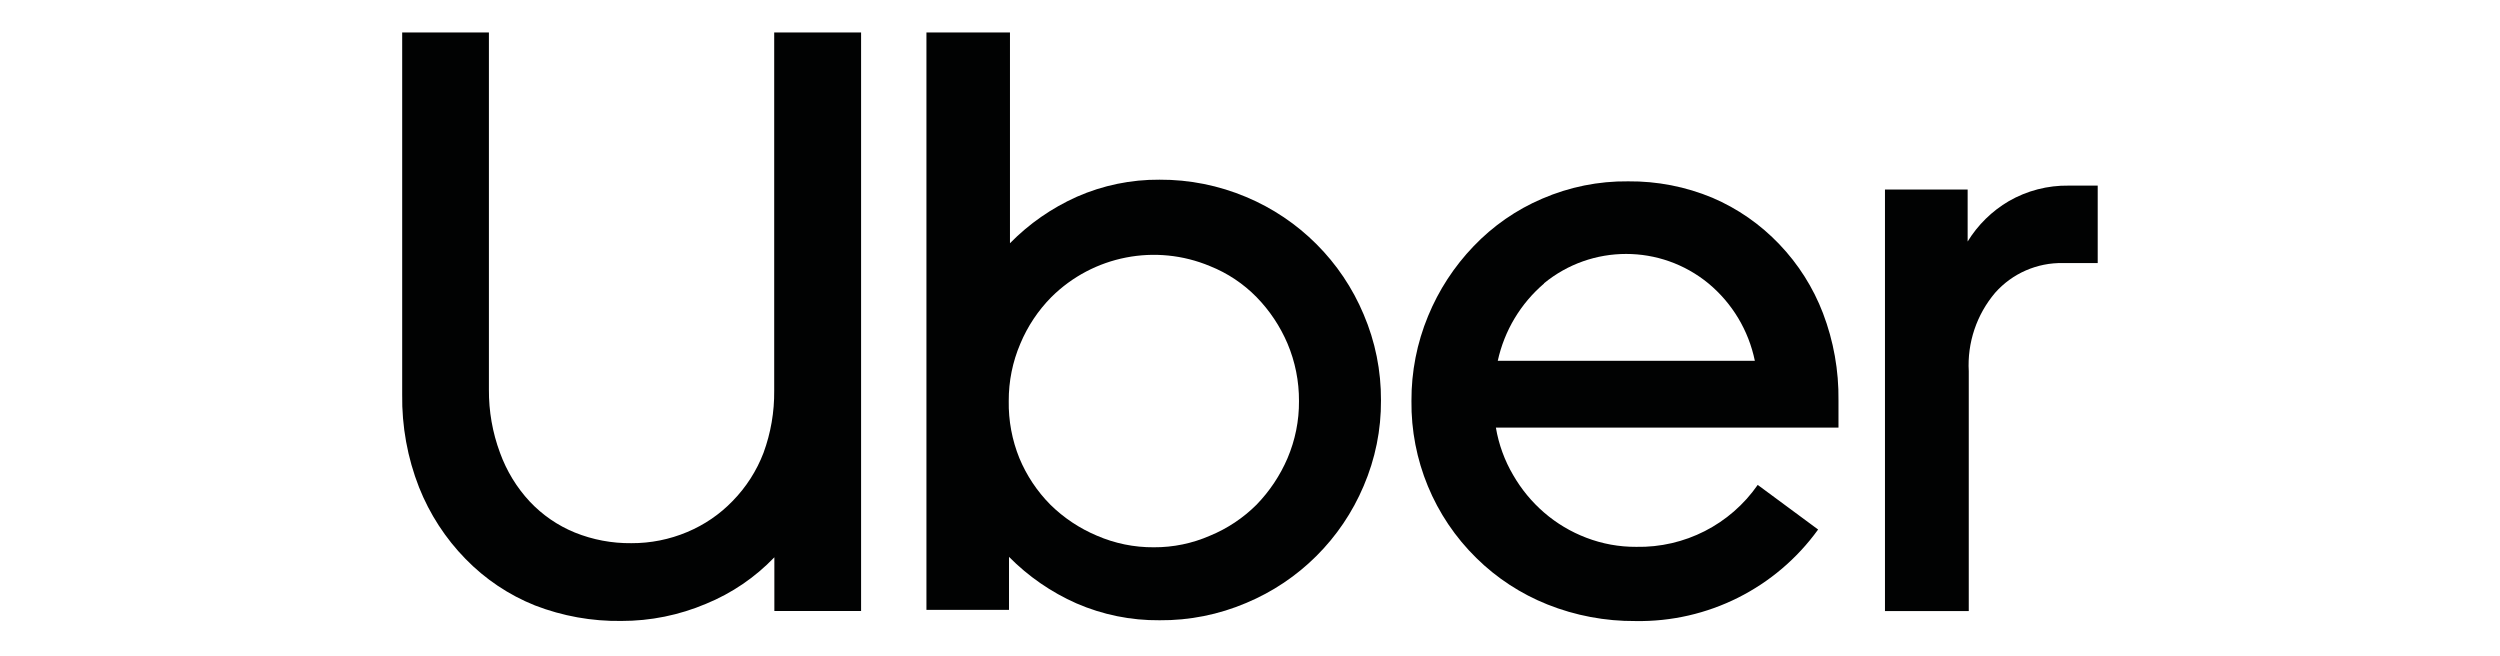
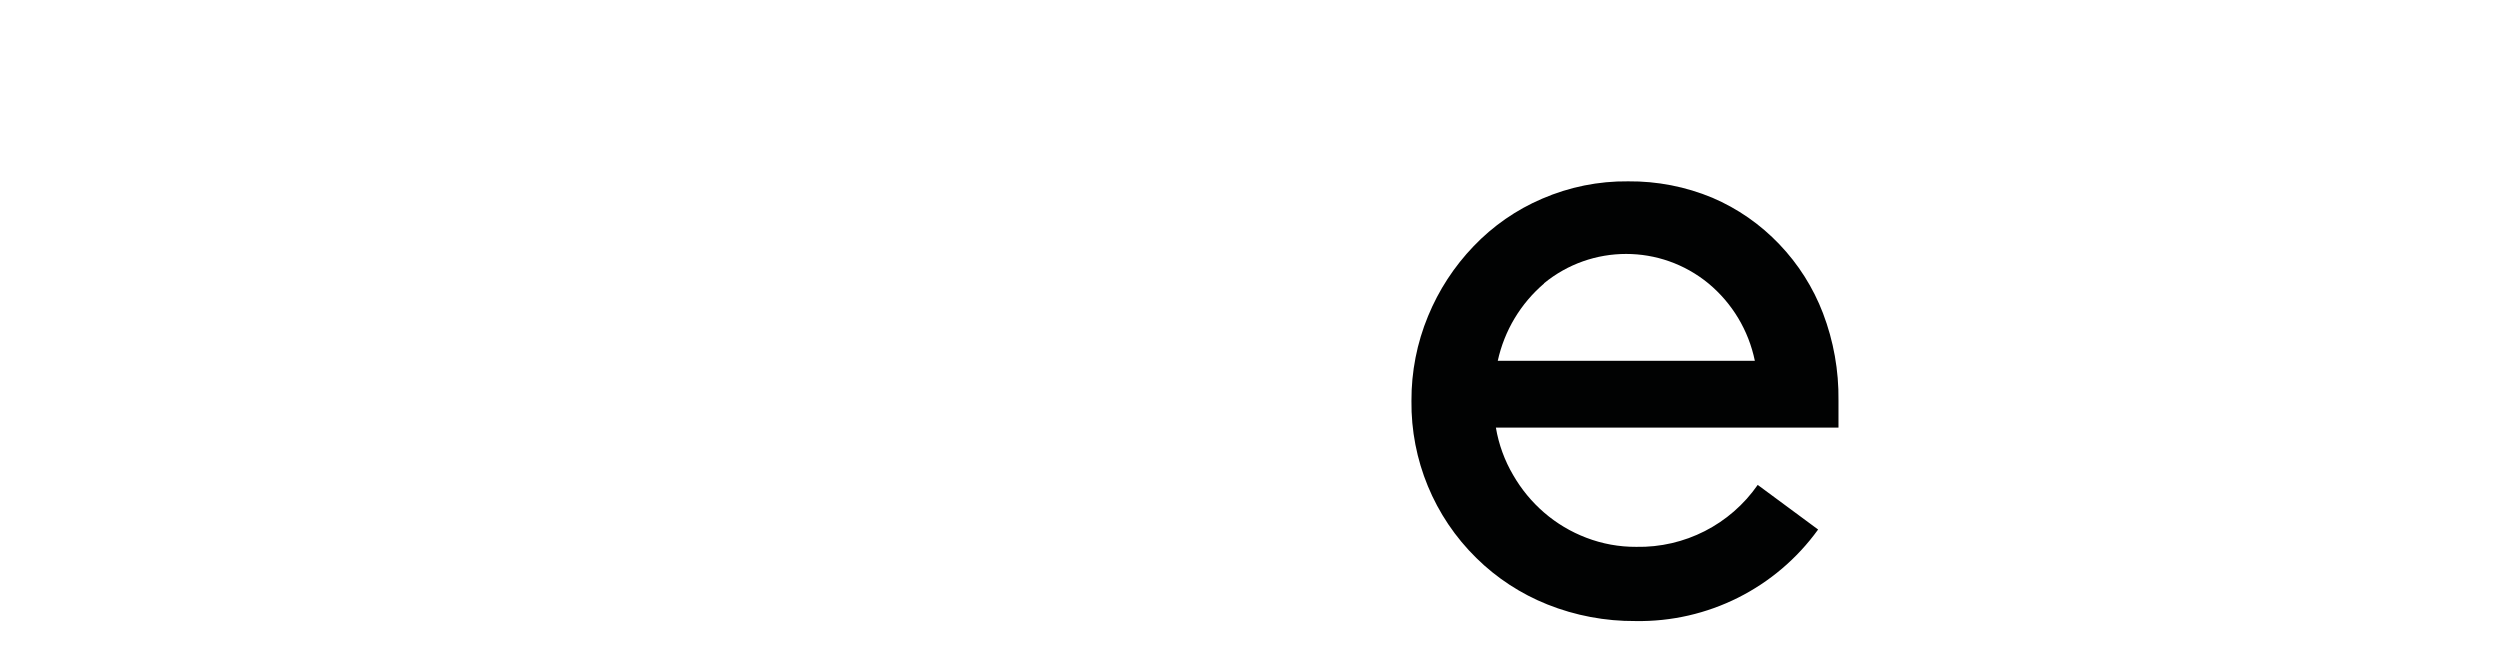
<svg xmlns="http://www.w3.org/2000/svg" version="1.1" id="Layer_1" x="0px" y="0px" viewBox="0 0 469 123" style="enable-background:new 0 0 469 123;" xml:space="preserve">
  <style type="text/css">
	.st0{fill:#77CC00;}
	.st1{fill:#F4F7FA;}
	.st2{opacity:0.7;fill:#F4F7FA;enable-background:new    ;}
	.st3{fill:#FF3E47;}
	.st4{fill:none;}
	.st5{fill:#F36F21;}
	.st6{fill:#EF4651;}
	.st7{fill:#FE5000;}
	.st8{fill:#F37421;}
	.st9{fill:#F47B2C;}
	.st10{fill:#BE0000;}
	.st11{fill:#666666;}
	.st12{fill:url(#SVGID_1_);}
	.st13{fill:#666666;stroke:#666666;stroke-width:10.337;stroke-linecap:round;stroke-linejoin:round;}
	.st14{fill:#D4D4D4;stroke:#D4D4D4;stroke-width:5.168;stroke-linecap:round;stroke-linejoin:round;}
	.st15{fill:#663399;}
	.st16{fill-rule:evenodd;clip-rule:evenodd;fill:#282D70;}
	.st17{fill-rule:evenodd;clip-rule:evenodd;fill:#231F20;}
	.st18{fill:#273458;}
	.st19{fill:#ECA033;}
	.st20{fill:#3F454D;}
	.st21{fill:#00AFAA;}
	.st22{fill:#C6002B;}
	.st23{fill:#101820;}
	.st24{fill:#919395;}
	.st25{fill:#D62021;}
	.st26{fill:#000005;}
	.st27{fill:#237BBD;}
	.st28{fill:#FFFFFF;}
	.st29{fill:#0A0A45;}
	.st30{fill:#00FF80;}
	.st31{fill:#1F055E;}
	.st32{fill-rule:evenodd;clip-rule:evenodd;fill:#444464;}
	.st33{fill-rule:evenodd;clip-rule:evenodd;fill:#EE6600;}
	.st34{fill:#EE6600;}
	.st35{fill:#444464;}
	.st36{fill:#231F20;}
	.st37{fill:#EC1C24;}
	.st38{fill-rule:evenodd;clip-rule:evenodd;}
	.st39{fill:#1CA6F6;}
	.st40{fill:#010202;}
</style>
  <g>
-     <path class="st40" d="M93.8,84.94c1.23,3.39,3.12,6.51,5.58,9.15c2.37,2.52,5.25,4.5,8.45,5.81c3.37,1.36,6.97,2.04,10.6,2   c3.6,0.02,7.17-0.69,10.49-2.09c3.2-1.34,6.1-3.31,8.51-5.81c2.54-2.59,4.52-5.68,5.81-9.06c1.36-3.72,2.04-7.66,2-11.62V6.09h16.3   v108.54h-16.27v-10.08c-3.61,3.77-7.98,6.74-12.81,8.72c-5.03,2.13-10.43,3.23-15.89,3.22c-5.54,0.08-11.04-0.91-16.21-2.91   c-4.9-1.96-9.33-4.93-13.02-8.72c-3.77-3.85-6.73-8.42-8.72-13.42c-2.18-5.55-3.25-11.47-3.17-17.43V6.09h16.27v67   C91.69,77.14,92.39,81.15,93.8,84.94z" />
-     <path class="st40" d="M189.47,6.09v39.54c3.6-3.67,7.86-6.62,12.55-8.72c4.89-2.15,10.18-3.24,15.51-3.2   c5.59-0.03,11.12,1.08,16.27,3.25c9.94,4.17,17.85,12.08,22.02,22.02c2.18,5.1,3.28,10.58,3.25,16.12   c0.04,5.52-1.07,10.99-3.25,16.07c-4.19,9.91-12.09,17.79-22.02,21.94c-5.14,2.19-10.68,3.3-16.27,3.25   c-5.37,0.05-10.68-1.03-15.6-3.17c-4.72-2.09-9.01-5.05-12.64-8.72v9.94h-15.49V6.09H189.47z M191.24,85.96   c1.35,3.25,3.33,6.22,5.81,8.72c2.51,2.47,5.47,4.44,8.72,5.81c3.37,1.46,7.01,2.21,10.69,2.18c3.63,0.02,7.22-0.72,10.55-2.18   c3.26-1.34,6.22-3.32,8.72-5.81c2.45-2.53,4.42-5.48,5.81-8.72c1.44-3.39,2.18-7.04,2.15-10.72c0.02-3.7-0.71-7.37-2.15-10.78   c-1.38-3.24-3.35-6.2-5.81-8.72c-2.47-2.52-5.44-4.5-8.72-5.81c-10.19-4.27-21.94-1.98-29.78,5.81c-2.48,2.51-4.45,5.47-5.81,8.72   c-1.46,3.41-2.2,7.07-2.18,10.78C189.18,78.91,189.86,82.56,191.24,85.96z" />
    <path class="st40" d="M267.91,59.29c2-4.87,4.9-9.31,8.54-13.1c3.64-3.81,8.02-6.85,12.87-8.92c5.09-2.2,10.58-3.31,16.12-3.25   c5.42-0.05,10.8,0.99,15.81,3.08c4.73,2.02,9,4.99,12.55,8.72c3.56,3.72,6.35,8.12,8.19,12.93c1.99,5.22,2.98,10.77,2.91,16.36   v5.11h-64.27c0.53,3.15,1.63,6.17,3.25,8.92c1.53,2.65,3.49,5.03,5.81,7.03c2.34,2.02,5.01,3.61,7.9,4.71   c2.99,1.15,6.18,1.73,9.38,1.71c9.06,0.18,17.61-4.18,22.78-11.62l11.33,8.37c-7.92,10.98-20.71,17.4-34.25,17.17   c-5.66,0.04-11.27-1.01-16.53-3.11c-4.98-1.99-9.52-4.95-13.34-8.72c-7.9-7.75-12.29-18.39-12.17-29.46   C264.76,69.75,265.82,64.33,267.91,59.29z M289.7,53.16c-4.42,3.76-7.48,8.86-8.72,14.53h48.23c-1.17-5.69-4.24-10.82-8.72-14.53   c-8.97-7.36-21.89-7.36-30.85,0H289.7z" />
-     <path class="st40" d="M374.28,54.93c-3.47,4.1-5.24,9.37-4.94,14.73v44.97h-15.72V35.55h15.51v9.76c1.91-3.12,4.57-5.73,7.73-7.58   c3.42-1.97,7.3-2.97,11.24-2.91h5.43v14.53h-6.51C382.17,49.25,377.5,51.29,374.28,54.93z" />
  </g>
</svg>